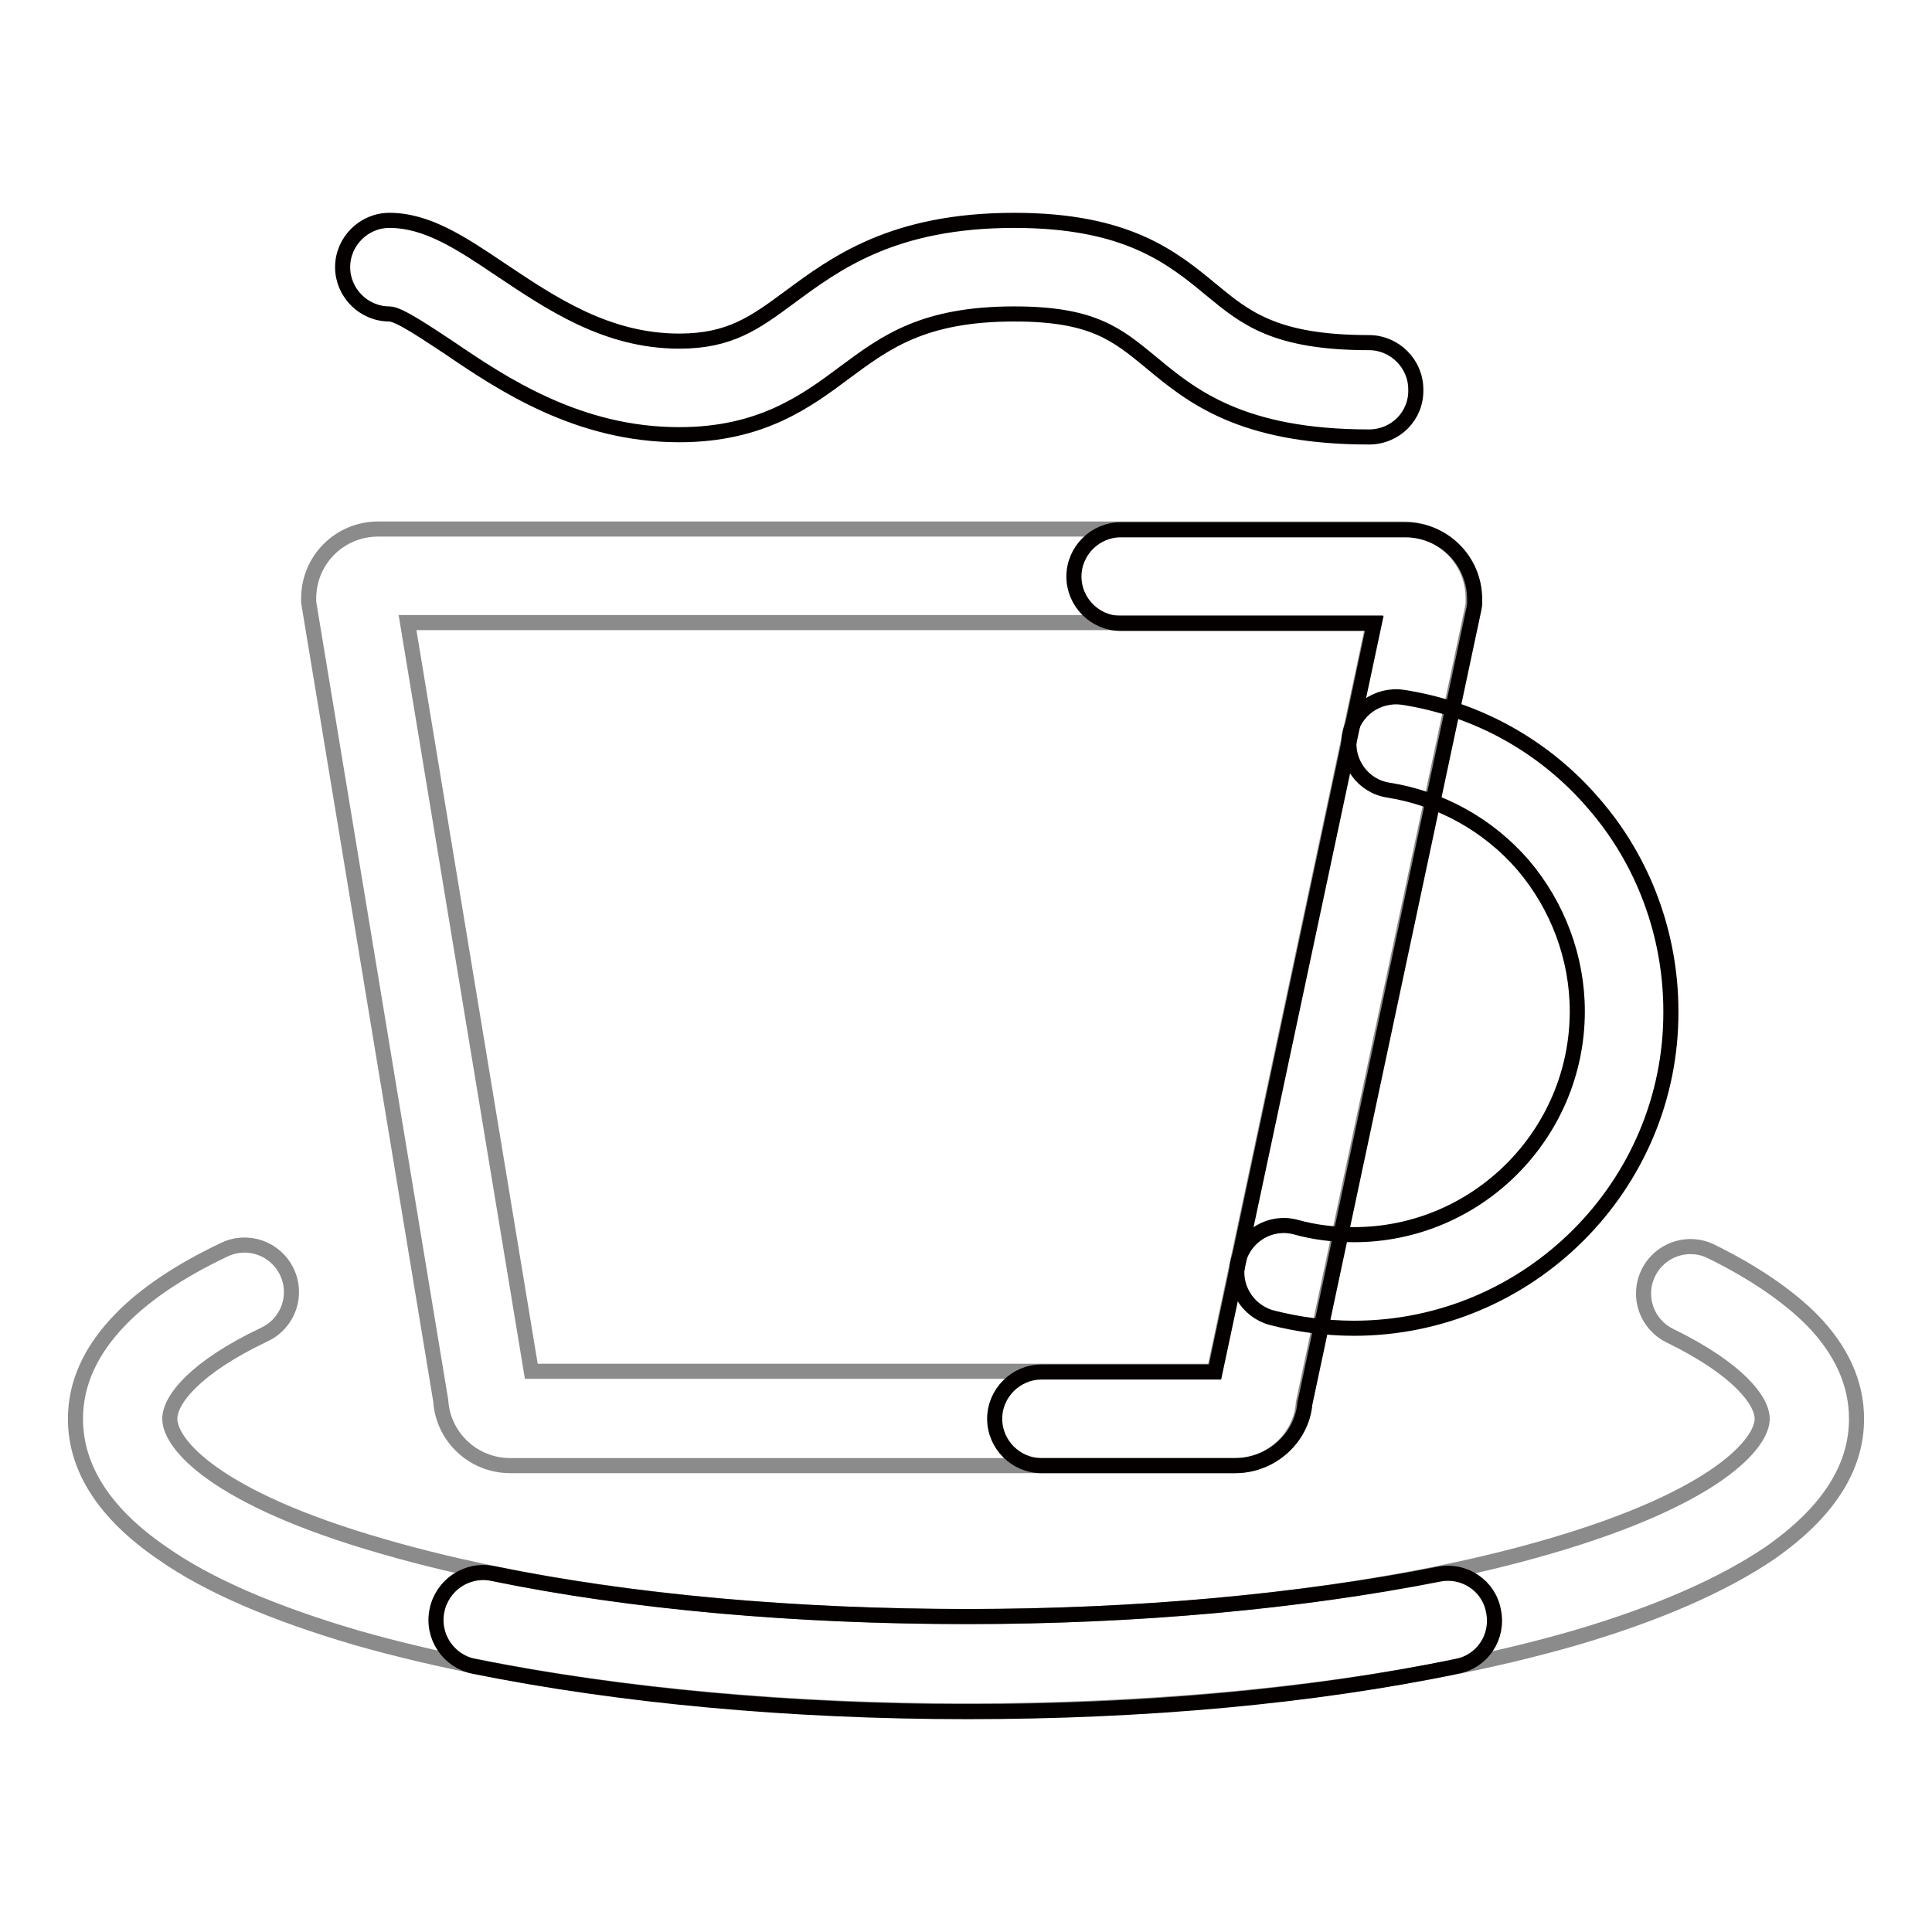
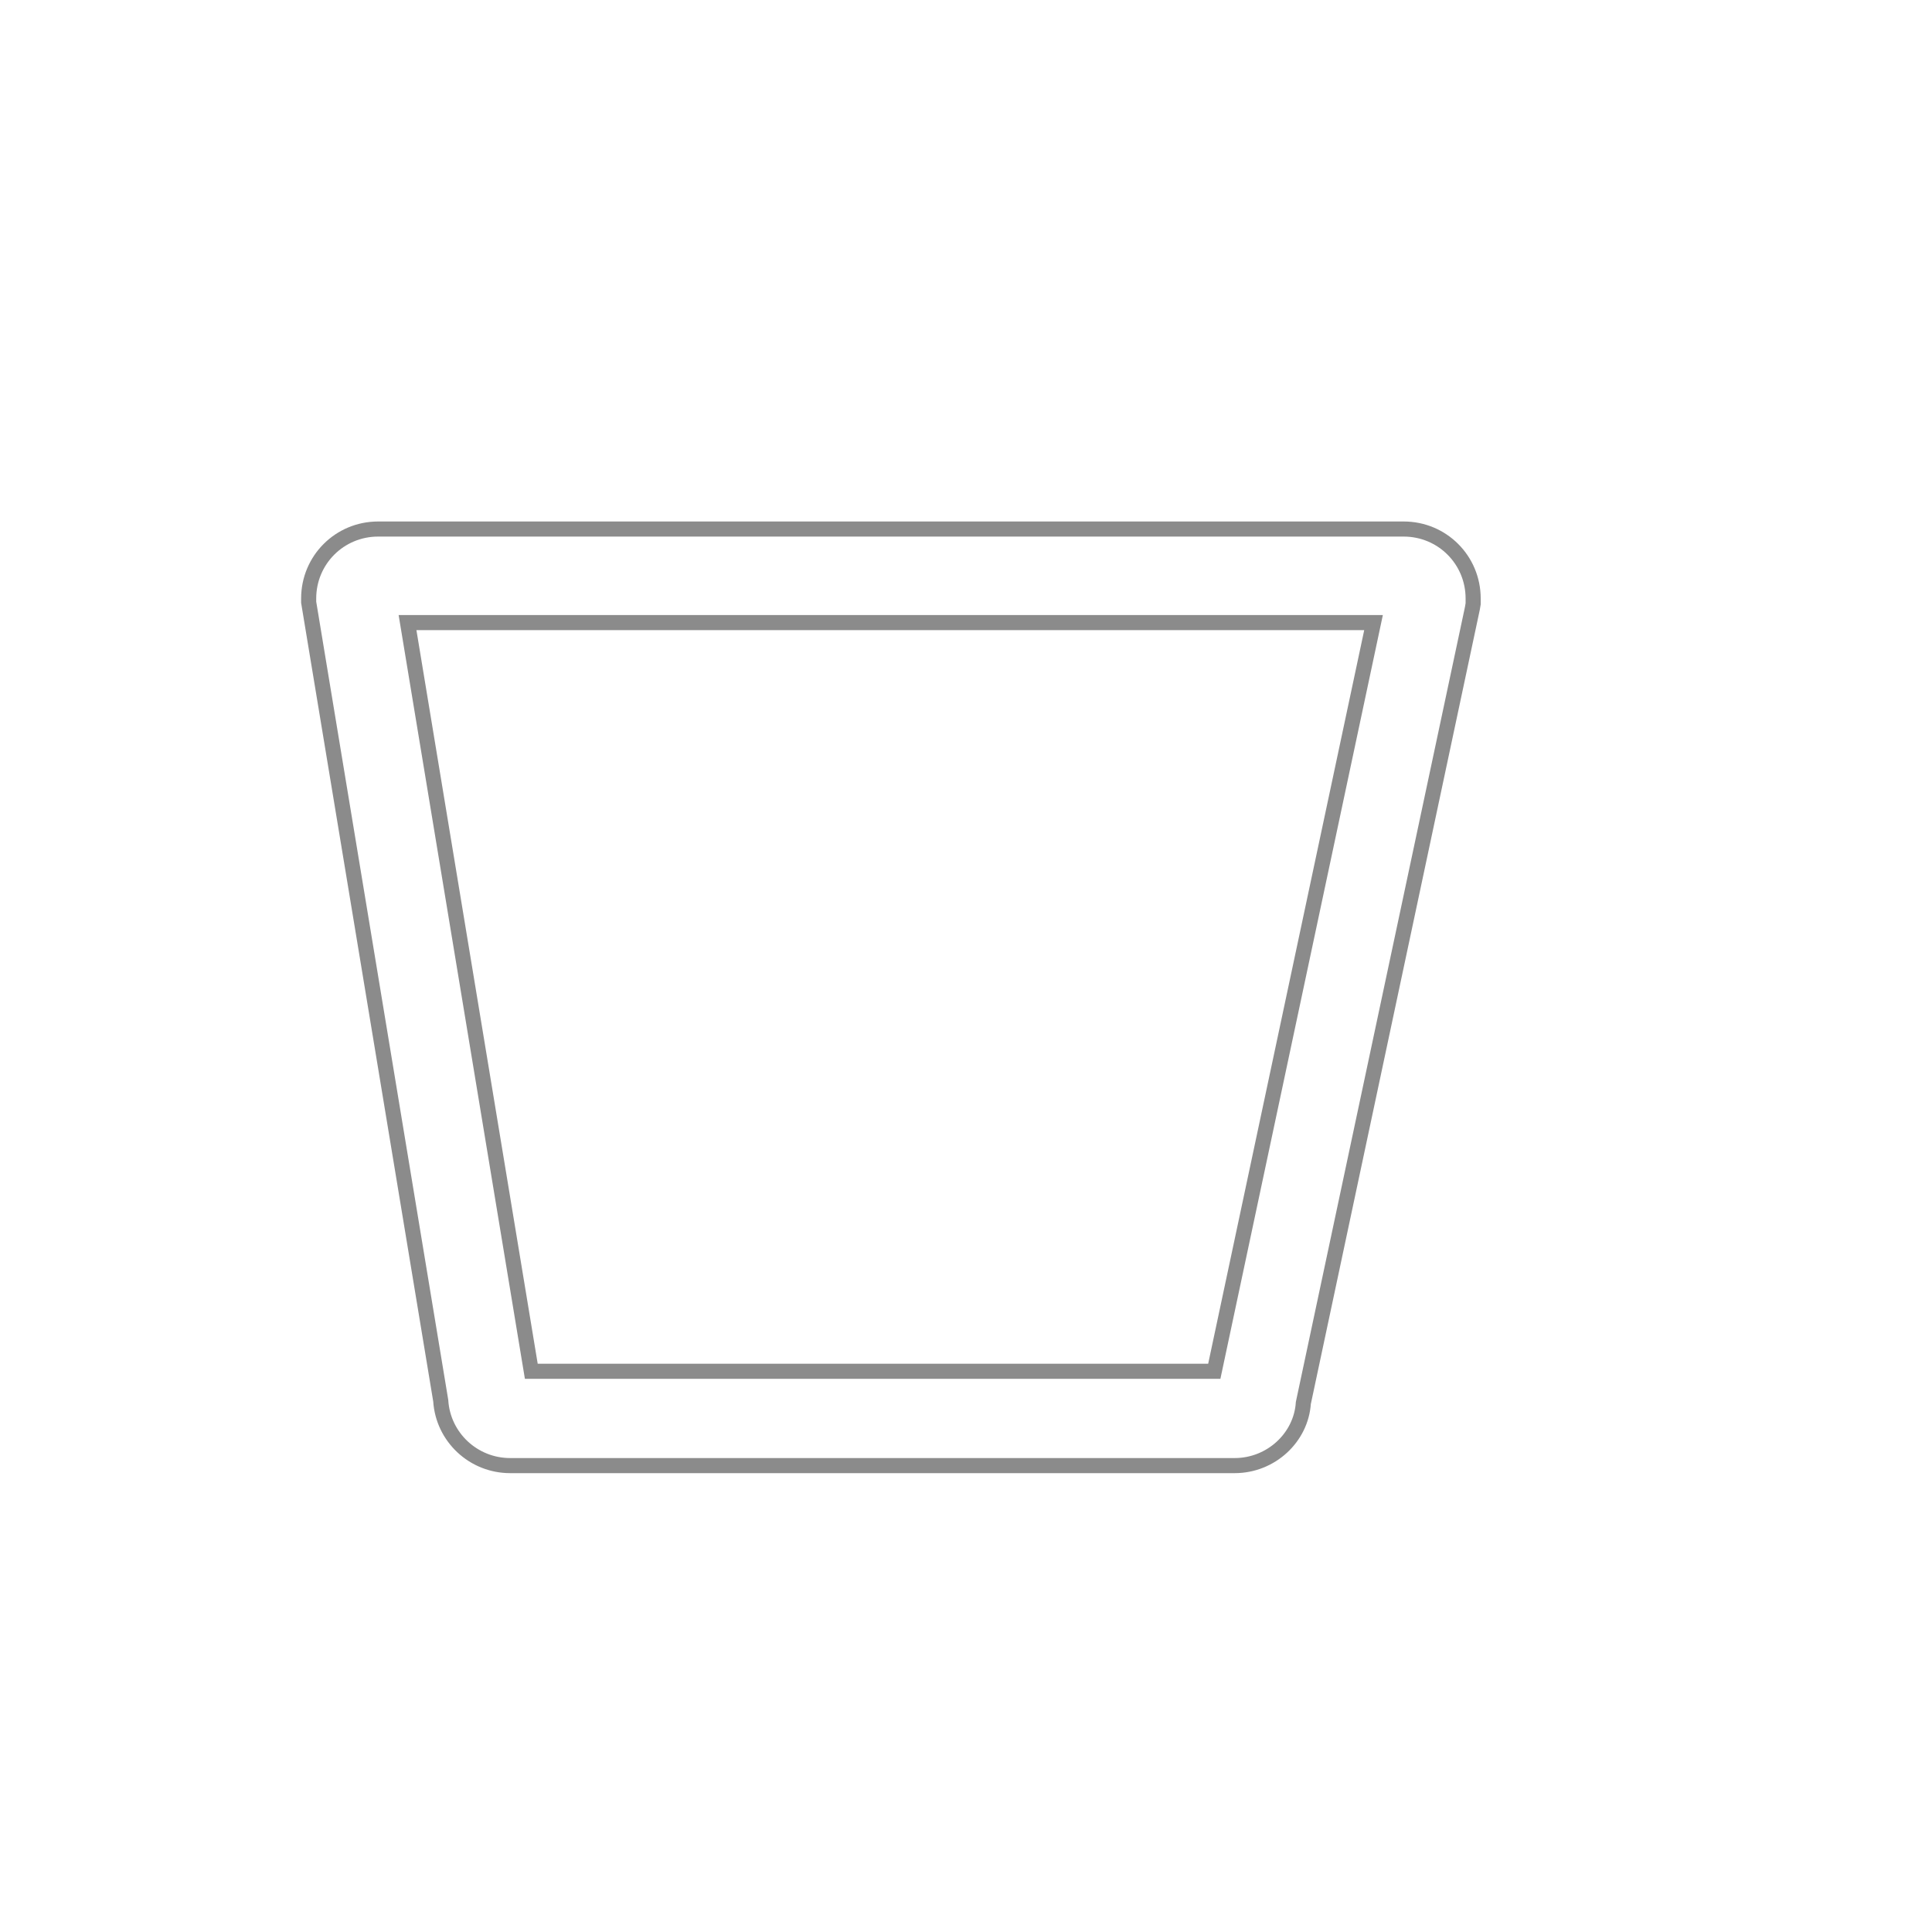
<svg xmlns="http://www.w3.org/2000/svg" version="1.1" x="0px" y="0px" viewBox="0 0 256 256" enable-background="new 0 0 256 256" xml:space="preserve">
  <g>
-     <path stroke-width="2" fill-opacity="0" stroke="#8b8b8b" d="M128,226.7c-30.4,0-59.1-3.5-80.8-9.7c-10.9-3.2-19.6-6.9-25.7-11.2c-7.6-5.2-11.5-11.2-11.5-17.8 c0-4.7,2-9.1,6-13.2c3.2-3.3,7.8-6.4,13.7-9.2c3.1-1.5,6.8-0.2,8.3,2.9c1.5,3.1,0.2,6.8-2.9,8.3c-9.3,4.4-12.6,8.7-12.6,11.2 c0,3.3,5.9,10.5,28.2,16.9c20.6,6,48,9.3,77.3,9.3s56.7-3.3,77.3-9.3c22.3-6.5,28.2-13.7,28.2-16.9c0-2.4-3.2-6.6-12.2-11 c-3.1-1.5-4.4-5.2-2.9-8.3s5.2-4.4,8.3-2.9c5.7,2.8,10.2,5.9,13.4,9.1c3.9,4,5.9,8.4,5.9,13.1c0,6.6-3.9,12.5-11.5,17.8 c-6.2,4.2-14.8,8-25.7,11.2C187.1,223.3,158.4,226.7,128,226.7z" />
-     <path stroke-width="2" fill-opacity="0" stroke="#040000" d="M128.2,226.8c-23.5,0-46.1-2.1-65.4-6c-3.4-0.7-5.6-4-4.9-7.4c0.7-3.4,4-5.6,7.4-4.9 c18.4,3.8,40.2,5.7,62.9,5.7c22.5,0,44.1-2,62.4-5.6c3.4-0.7,6.7,1.5,7.3,4.9c0.7,3.4-1.5,6.7-4.9,7.3 C173.9,224.8,151.5,226.8,128.2,226.8L128.2,226.8z" />
    <path stroke-width="2" fill-opacity="0" stroke="#8b8b8b" d="M163.6,194.2h-96c-4.9,0-8.9-3.8-9.2-8.6L40.9,79.8v-0.5c0-5.1,4.1-9.2,9.2-9.2h135.9 c5.1,0,9.2,4.1,9.2,9.2v0.7l-0.1,0.6l-22.4,105.3C172.4,190.5,168.4,194.2,163.6,194.2L163.6,194.2z M70.4,181.7h90.5L182,82.5H54 L70.4,181.7z" />
-     <path stroke-width="2" fill-opacity="0" stroke="#040000" d="M179.4,176c-3.7,0-7.4-0.5-10.9-1.4c-3.3-0.9-5.3-4.3-4.4-7.6c0.9-3.3,4.3-5.3,7.6-4.4c2.5,0.7,5.1,1,7.7,1 c16.3,0,29.6-13.3,29.6-29.6c0-7.1-2.6-14-7.2-19.4c-4.6-5.3-10.9-8.8-17.8-9.9c-3.4-0.5-5.7-3.7-5.2-7.1c0.5-3.4,3.7-5.7,7.1-5.2 c9.8,1.5,18.8,6.5,25.3,14.1c6.6,7.6,10.2,17.4,10.2,27.5C221.5,157.1,202.6,176,179.4,176L179.4,176z M181.4,57.9 c-17,0-23.6-5.5-28.9-9.9c-4.5-3.7-7.7-6.4-18.1-6.4c-12,0-17,3.7-22.4,7.7c-5.2,3.9-11.2,8.3-22,8.3c-13.4,0-23.4-6.7-30.6-11.6 c-2.6-1.7-6.5-4.4-7.8-4.4c-3.4,0-6.2-2.8-6.2-6.2s2.8-6.2,6.2-6.2c5,0,9.5,3,14.7,6.5c6.6,4.4,14,9.5,23.7,9.5 c6.7,0,10-2.4,14.6-5.8c6.1-4.5,13.7-10.2,29.8-10.2c14.9,0,20.9,4.9,26.1,9.2c4.5,3.7,8.4,7,20.9,7c3.4,0,6.2,2.8,6.2,6.2 C187.7,55.1,184.9,57.9,181.4,57.9L181.4,57.9z" />
-     <path stroke-width="2" fill-opacity="0" stroke="#040000" d="M163.7,194.2H138c-3.4,0-6.2-2.8-6.2-6.2s2.8-6.2,6.2-6.2h23l21.1-99.2h-33.6c-3.4,0-6.2-2.8-6.2-6.2 s2.8-6.2,6.2-6.2h37.7c5.1,0,9.2,4.1,9.2,9.2v0.7l-0.1,0.6l-22.4,105.3C172.5,190.5,168.5,194.2,163.7,194.2L163.7,194.2z" />
  </g>
</svg>